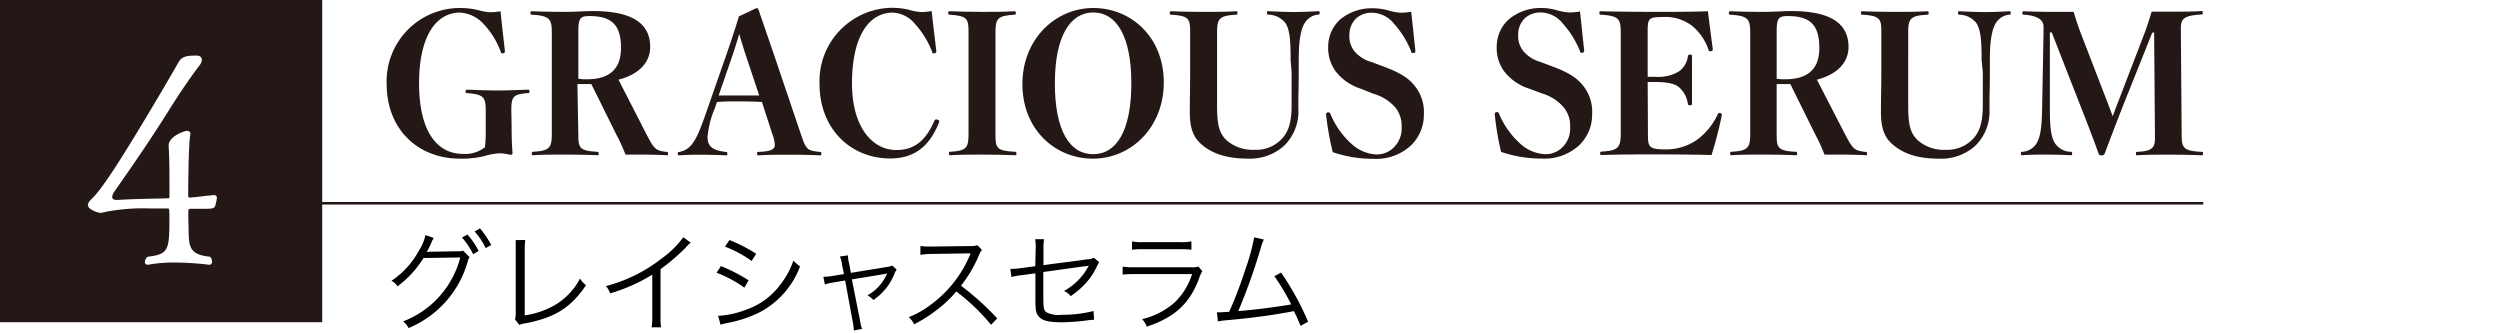
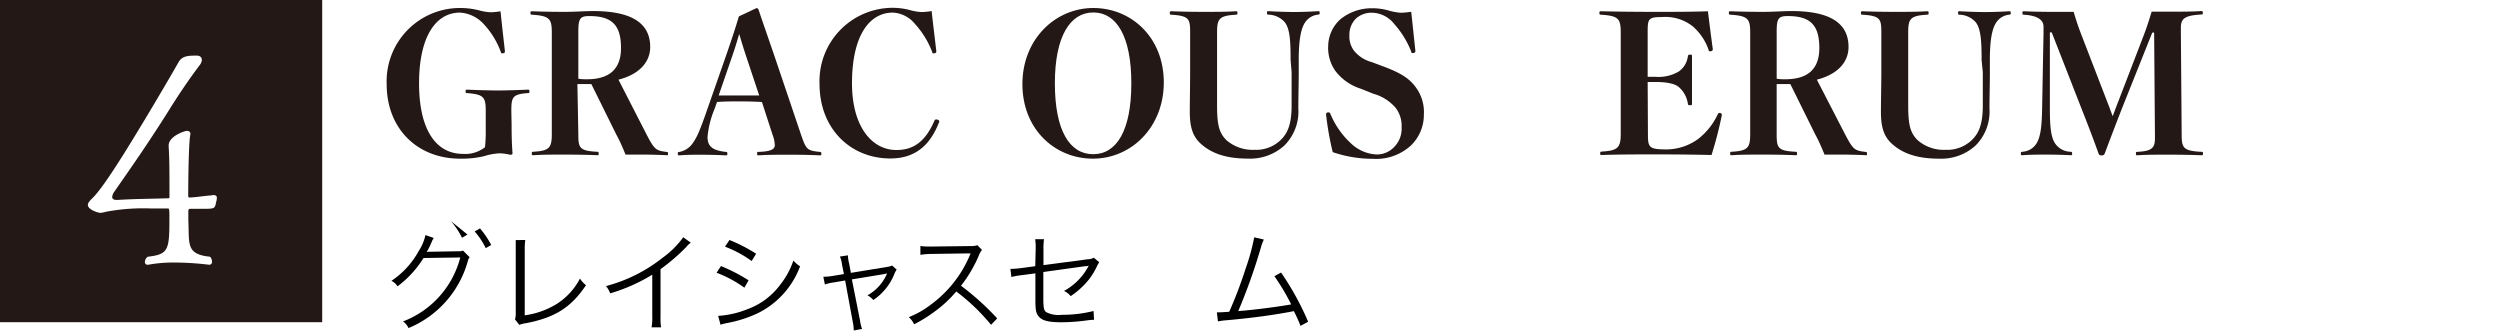
<svg xmlns="http://www.w3.org/2000/svg" width="375" height="50" viewBox="0 0 375 50">
  <rect width="375" height="50" style="fill:#fff" />
-   <path d="M65.07,35.7a2.92,2.92,0,0,0-.35.67A11.91,11.91,0,0,1,64,37.81a2,2,0,0,1,.59-.05l4-.07c.57,0,.62,0,.85-.11l1,1a1.71,1.71,0,0,0-.28.63,15.27,15.27,0,0,1-8.88,10,2.53,2.53,0,0,0-.82-1,14,14,0,0,0,8.58-9.59l-5.51.08a15.59,15.59,0,0,1-3.9,4.25,2.37,2.37,0,0,0-.91-.83,12.68,12.68,0,0,0,4.1-4.49,7.22,7.22,0,0,0,1-2.37Zm5.05-.52a11.51,11.51,0,0,1,1.67,2.46l-.82.49a11.41,11.41,0,0,0-1.67-2.51ZM72,34.26a13.13,13.13,0,0,1,1.68,2.49l-.82.47a11.07,11.07,0,0,0-1.66-2.5Z" />
+   <path d="M65.07,35.7a2.92,2.92,0,0,0-.35.67A11.91,11.91,0,0,1,64,37.81a2,2,0,0,1,.59-.05l4-.07c.57,0,.62,0,.85-.11l1,1a1.71,1.71,0,0,0-.28.63,15.27,15.27,0,0,1-8.88,10,2.53,2.53,0,0,0-.82-1,14,14,0,0,0,8.58-9.59l-5.51.08a15.59,15.59,0,0,1-3.9,4.25,2.37,2.37,0,0,0-.91-.83,12.68,12.68,0,0,0,4.1-4.49,7.22,7.22,0,0,0,1-2.37Zm5.05-.52l-.82.49a11.41,11.41,0,0,0-1.67-2.51ZM72,34.26a13.13,13.13,0,0,1,1.68,2.49l-.82.47a11.07,11.07,0,0,0-1.66-2.5Z" />
  <path d="M78.79,36a9.85,9.85,0,0,0-.08,1.45l0,9.85a12.38,12.38,0,0,0,4.67-1.63A9.93,9.93,0,0,0,87,41.78a3.89,3.89,0,0,0,.9,1c-2.24,3.34-4.64,4.85-9,5.7a3.88,3.88,0,0,0-1,.25l-.65-.82a3.19,3.19,0,0,0,.11-1.06l0-9.36v-.6c0-.33,0-.52,0-.88Z" />
  <path d="M103.62,36.4a3.9,3.9,0,0,0-.72.69,28.75,28.75,0,0,1-3.82,3.28v7a10.34,10.34,0,0,0,.08,1.73H97.74a8.64,8.64,0,0,0,.1-1.7v-6.2A25.83,25.83,0,0,1,91.53,44a4,4,0,0,0-.63-1.09,23,23,0,0,0,8.47-4.23,13.78,13.78,0,0,0,3.12-3.09Z" />
  <path d="M108.14,39.91a25.43,25.43,0,0,1,4.15,2.14l-.63,1.1a18.27,18.27,0,0,0-4.17-2.24Zm-.42,7.47a13.88,13.88,0,0,0,4.39-1,10.63,10.63,0,0,0,4.9-3.64,12.07,12.07,0,0,0,2-3.66,4.73,4.73,0,0,0,1,.87,12.79,12.79,0,0,1-6.28,7,18.51,18.51,0,0,1-4.14,1.4l-.88.18a4.5,4.5,0,0,0-.63.18ZM109.42,36a23.68,23.68,0,0,1,4,2.06l-.67,1.09a17.44,17.44,0,0,0-4-2.15Z" />
  <path d="M126.3,39.67a4.19,4.19,0,0,0-.31-1.19l1.2-.18a5,5,0,0,0,.18,1.22l.26,1.41,5.48-.9a2.47,2.47,0,0,0,.71-.2l.68.61a3.09,3.09,0,0,0-.37.72A8.47,8.47,0,0,1,131,45a3.06,3.06,0,0,0-.88-.7A6.72,6.72,0,0,0,133,41.16l.07-.15-.43.1-4.86.8L129,48.05a6,6,0,0,0,.31,1.29l-1.25.23a6.39,6.39,0,0,0-.15-1.31l-1.14-6.19-1.62.28a7.07,7.07,0,0,0-1.42.32l-.23-1.16a8.22,8.22,0,0,0,1.52-.14l1.57-.26Z" />
  <path d="M148.66,48.72a30.44,30.44,0,0,0-5.22-5,17.8,17.8,0,0,1-3.12,2.92,20.5,20.5,0,0,1-3.2,2,3.45,3.45,0,0,0-.8-1.07,13.27,13.27,0,0,0,3.31-1.88,17.65,17.65,0,0,0,5.83-7.37l.08-.19a.21.21,0,0,0,.05-.12,2.18,2.18,0,0,1-.39,0l-5.45.08a11.87,11.87,0,0,0-1.69.13l0-1.32a8.33,8.33,0,0,0,1.29.08h.43l5.83-.07a2.83,2.83,0,0,0,1-.13l.69.71a2.76,2.76,0,0,0-.46.8,19.82,19.82,0,0,1-2.69,4.57,39.94,39.94,0,0,1,5.43,4.9Z" />
  <path d="M155.35,37.38a8.72,8.72,0,0,0-.07-1.5h1.32a10,10,0,0,0-.08,1.5v2.39l6.63-.88a2,2,0,0,0,.93-.23l.8.67c-.11.18-.13.21-.26.45a11.05,11.05,0,0,1-1.24,2.09,12.22,12.22,0,0,1-2.78,2.55,2.69,2.69,0,0,0-1-.78,9,9,0,0,0,3.71-3.79l-.37.08-.2,0-6.24.87v3.85c0,1.52.07,1.86.41,2.16a4,4,0,0,0,2.37.41,19,19,0,0,0,4.75-.57l.08,1.32a8.09,8.09,0,0,0-1,.08,29.39,29.39,0,0,1-3.87.29c-1.86,0-2.81-.22-3.33-.76s-.6-1-.6-2.7V41l-2,.27a10.71,10.71,0,0,0-1.6.28l-.15-1.22h.25a14,14,0,0,0,1.4-.12l2.08-.28Z" />
-   <path d="M168.4,40a12.06,12.06,0,0,0,1.91.09h8.37a2.78,2.78,0,0,0,1.07-.11l.6.7a4.67,4.67,0,0,0-.46,1c-1.39,3.81-3.64,5.9-7.87,7.32a3.55,3.55,0,0,0-.7-1.13,11.3,11.3,0,0,0,4.85-2.48,10,10,0,0,0,2.64-4.28h-8.52a16,16,0,0,0-1.89.08Zm1.4-3.79a7.44,7.44,0,0,0,1.72.11H177a7.4,7.4,0,0,0,1.71-.11v1.25a11.57,11.57,0,0,0-1.69-.08H171.5a11.64,11.64,0,0,0-1.7.08Z" />
  <path d="M189.58,35.93a6.49,6.49,0,0,0-.44,1.18,87.44,87.44,0,0,1-3.4,9.55c2.17-.15,6-.65,7.94-1a32.54,32.54,0,0,0-2.52-4.23l1-.55a42,42,0,0,1,4.06,7.38l-1.14.62a23.88,23.88,0,0,0-1-2.21c-2.75.54-6,1-10,1.36a10.7,10.7,0,0,0-1.39.18l-.16-1.36.46,0,1.39-.08a63.13,63.13,0,0,0,2.46-6.47,31.08,31.08,0,0,0,1.29-4.7Z" />
-   <line x1="43.59" y1="30.49" x2="330.48" y2="30.49" style="fill:none;stroke:#231815;stroke-miterlimit:10;stroke-width:0.383px" />
  <rect width="48.33" height="48.33" style="fill:#231815" />
  <path d="M76.74,18.73c0,1.9.05,3.11.14,4.29,0,.11-.12.2-.35.2A6.79,6.79,0,0,0,74.86,23a9.67,9.67,0,0,0-2.27.43A14.55,14.55,0,0,1,69,23.8c-6.34,0-11-4.44-11-11.18A11,11,0,0,1,69,1.2a11.67,11.67,0,0,1,2.74.32,8.36,8.36,0,0,0,1.79.32,10,10,0,0,0,1.55-.15c.17,1.73.49,4.5.66,6,0,.23-.14.31-.4.31-.11,0-.17,0-.23-.23a12.25,12.25,0,0,0-2.59-4.2A5.25,5.25,0,0,0,69,1.89c-3.6,0-6.14,3.55-6.14,10.61s2.6,10.58,6.57,10.58a4.76,4.76,0,0,0,3.32-1,23.7,23.7,0,0,0,.11-2.74V16.65c0-2.07-.29-2.48-2.74-2.68-.25,0-.28-.06-.28-.26s0-.26.28-.26c1.3.06,3.2.12,4.59.12s2.91-.06,4.41-.12c.26,0,.29,0,.29.26s0,.23-.29.26c-2.25.17-2.42.61-2.42,2.68Z" style="fill:#231815" />
  <path d="M86.75,20.14c0,2,.14,2.48,2.74,2.62.29,0,.31.06.31.29s0,.23-.31.23c-1.36-.06-3.17-.09-4.76-.09s-3.43,0-4.67.09c-.26,0-.29,0-.29-.23s0-.29.26-.29c2.39-.14,2.74-.6,2.74-2.65V4.86c0-2-.32-2.48-2.91-2.65-.26,0-.29-.06-.29-.26s0-.26.29-.26c1.35.06,3.29.09,4.87.09s2.94-.12,4.24-.12c6.19,0,8.56,2.08,8.56,5.39,0,2.25-1.62,4.1-4.76,4.9L97,20.2c1.18,2.27,1.41,2.39,3,2.59.18,0,.2.06.2.29s0,.2-.2.2c-1.29-.06-2.62-.09-3.51-.09s-1.7,0-2.66,0c-.46-1.12-.83-2-1.38-3l-3.75-7.58h-1c-.28,0-.66,0-1.09,0Zm0-8.33a7.37,7.37,0,0,0,1.3.08c3.51,0,5.1-1.67,5.1-4.69,0-3.4-1.33-4.79-4.73-4.79-1.38,0-1.67.32-1.67,2.34Z" style="fill:#231815" />
  <path d="M114.29,15.3c-.92-.06-2.19-.09-3.37-.09s-2.19,0-3.37.09l-.35,1a14.23,14.23,0,0,0-1.07,4.23c0,1.36.64,2,2.66,2.25.29,0,.31.06.31.29s0,.23-.31.23c-1.18-.06-2.66-.09-3.69-.09s-2,0-3.14.09c-.26,0-.29,0-.29-.23s0-.26.29-.29a3.13,3.13,0,0,0,2-1.38c.61-.84,1.1-2,2.22-5.25l2.65-7.58c.87-2.51,1.5-4.41,2-6.11l2.63-1.24c.17,0,.28.09.34.29.69,2.05,1.38,4,2.48,7.23l3.86,11.42c.78,2.27.92,2.42,2.77,2.62.26,0,.29.06.29.29s0,.23-.29.23c-1.36-.06-2.57-.09-4.41-.09s-3.29,0-4.64.09c-.26,0-.29,0-.29-.26s0-.26.29-.26c2-.06,2.36-.52,2.36-1a4.79,4.79,0,0,0-.34-1.58ZM112,8.67c-.46-1.36-.72-2.25-1.12-3.58-.4,1.39-.75,2.48-1.15,3.63l-1.93,5.6c1,0,2.07,0,3.08,0s2.22,0,3,0Z" style="fill:#231815" />
  <path d="M140.45,7.69c0,.23-.14.31-.4.31s-.17-.08-.23-.23a13.25,13.25,0,0,0-2.62-4.23,4.56,4.56,0,0,0-3.26-1.65c-3.6,0-6.14,3.55-6.14,10.61,0,6.43,2.94,10,6.66,10,2.33,0,4.24-1,5.71-4.41a.27.27,0,0,1,.28-.17c.23,0,.44.14.44.29s0,.05-.06.2c-1.44,3.66-3.81,5.36-7.29,5.36-5.94,0-10.61-4.44-10.61-11.18a11,11,0,0,1,11-11.42,10.47,10.47,0,0,1,2.48.32,8.36,8.36,0,0,0,1.79.32,10,10,0,0,0,1.55-.15C139.93,3.42,140.28,6.19,140.45,7.69Z" style="fill:#231815" />
-   <path d="M149.32,20.11c0,2.05.11,2.51,2.85,2.65.26,0,.29,0,.29.29s0,.23-.29.23c-1.39-.06-3.32-.09-4.9-.09s-3.4,0-4.64.09c-.26,0-.29,0-.29-.23s0-.29.26-.29c2.36-.14,2.68-.6,2.68-2.65V4.86c0-2-.14-2.48-2.77-2.65-.26,0-.28-.06-.28-.26s0-.26.28-.26c1.36.06,3.17.09,4.76.09s3.54,0,4.81-.09c.26,0,.29,0,.29.26s0,.23-.29.26c-2.45.15-2.76.61-2.76,2.65Z" style="fill:#231815" />
  <path d="M174.57,12.36c0,6.74-4.89,11.44-10.63,11.44s-10.58-4.44-10.58-11.18S158.29,1.2,164,1.2,174.57,5.61,174.57,12.36Zm-16.34.14c0,7.09,2.22,10.63,5.74,10.63s5.73-3.54,5.73-10.63S167.46,1.87,164,1.87,158.23,5.41,158.23,12.5Z" style="fill:#231815" />
  <path d="M193.59,9c0-2.88-.11-4.67-.86-5.65a3.37,3.37,0,0,0-2.39-1.15c-.26,0-.29-.06-.29-.26s0-.29.29-.26c1,.06,2.68.12,3.77.12s2.6-.06,3.55-.12c.26,0,.29,0,.29.23s0,.26-.29.29a2.64,2.64,0,0,0-1.85,1.1c-.72,1-1,2.91-1,5.7l0,1.82c0,1.87-.06,3.72-.06,5.45a7.17,7.17,0,0,1-2.13,5.59,7.63,7.63,0,0,1-5.42,1.93c-3.11,0-5.33-.69-7-2.16-1.27-1.1-1.73-2.54-1.73-4.82,0-1.78.05-4,.05-5.85V4.86c0-2-.14-2.48-2.76-2.65-.26,0-.29-.06-.29-.26s0-.26.29-.26c1.29.06,3.37.09,4.81.09s3.52,0,4.76-.09c.26,0,.28,0,.28.26s0,.23-.28.26c-2.45.15-2.77.61-2.77,2.65V11c0,1.73,0,3.2,0,4.76,0,2.94.29,4.15,1.41,5.27a6,6,0,0,0,4.21,1.44,5.26,5.26,0,0,0,4.09-1.64c.95-1,1.47-2.39,1.47-5,0-1.5,0-3.08,0-5Z" style="fill:#231815" />
  <path d="M204.13,13.31a7.64,7.64,0,0,1-3.83-2.68,6,6,0,0,1-1.07-3.75,5.48,5.48,0,0,1,1.84-4,7.42,7.42,0,0,1,4.67-1.64,8.68,8.68,0,0,1,2.6.35,8.4,8.4,0,0,0,1.78.32,10,10,0,0,0,1.56-.15c.2,1.73.46,4.38.63,5.88,0,.23-.14.32-.4.32s-.17-.09-.23-.23a13.74,13.74,0,0,0-2.56-4.15,4.34,4.34,0,0,0-3.29-1.67,3.47,3.47,0,0,0-2.42.86,3.39,3.39,0,0,0-1,2.51,3.54,3.54,0,0,0,.72,2.36,5.09,5.09,0,0,0,2.62,1.67l2,.75c2.28.87,3.52,1.64,4.44,2.8a6.23,6.23,0,0,1,1.39,4.32,6.37,6.37,0,0,1-1.94,4.64,7.71,7.71,0,0,1-5.73,2,18.42,18.42,0,0,1-6-1,44.14,44.14,0,0,1-1-5.65c0-.23.15-.32.38-.32a.32.32,0,0,1,.26.21,12.51,12.51,0,0,0,3.31,4.64,5.93,5.93,0,0,0,3.66,1.47A3.56,3.56,0,0,0,209.17,22a3.88,3.88,0,0,0,1.07-2.91,4.42,4.42,0,0,0-.89-2.91A6.81,6.81,0,0,0,206,14.06Z" style="fill:#231815" />
-   <path d="M229.41,13.31a7.68,7.68,0,0,1-3.84-2.68,6,6,0,0,1-1.06-3.75,5.45,5.45,0,0,1,1.84-4A7.38,7.38,0,0,1,231,1.2a8.62,8.62,0,0,1,2.59.35,8.57,8.57,0,0,0,1.79.32A10.1,10.1,0,0,0,237,1.72c.2,1.73.46,4.38.63,5.88,0,.23-.14.32-.4.32s-.18-.09-.23-.23a13.76,13.76,0,0,0-2.57-4.15,4.31,4.31,0,0,0-3.28-1.67,3.47,3.47,0,0,0-2.42.86,3.39,3.39,0,0,0-1,2.51,3.54,3.54,0,0,0,.72,2.36A5.09,5.09,0,0,0,231,9.27l2,.75c2.28.87,3.52,1.64,4.44,2.8a6.23,6.23,0,0,1,1.38,4.32,6.36,6.36,0,0,1-1.93,4.64,7.71,7.71,0,0,1-5.73,2,18.38,18.38,0,0,1-6-1,42.46,42.46,0,0,1-.95-5.65c0-.23.14-.32.37-.32a.3.3,0,0,1,.26.21,12.53,12.53,0,0,0,3.32,4.64,5.91,5.91,0,0,0,3.66,1.47A3.56,3.56,0,0,0,234.45,22a3.92,3.92,0,0,0,1.07-2.91,4.37,4.37,0,0,0-.9-2.91,6.77,6.77,0,0,0-3.31-2.16Z" style="fill:#231815" />
  <path d="M247.19,20.14c0,2,.17,2.27,2.85,2.27a8.09,8.09,0,0,0,4.78-1.64,10.13,10.13,0,0,0,2.83-3.6c.08-.17.14-.23.29-.23a.32.32,0,0,1,.34.31,58.63,58.63,0,0,1-1.55,6c-2.48-.06-5.6-.09-8-.09-2.82,0-5.91,0-8.39.09-.28,0-.31,0-.31-.23s0-.26.31-.29c2.34-.14,2.77-.6,2.77-2.65V4.89c0-2.07-.32-2.51-2.91-2.68-.26,0-.29-.06-.29-.26s0-.26.29-.26c2.45.06,5.42.09,8.1.09s5.47,0,7.89-.09c.18,1.5.52,4.18.73,5.68,0,.23-.15.32-.41.32s-.17-.09-.23-.23a8.12,8.12,0,0,0-2.42-3.55,6.64,6.64,0,0,0-4.61-1.35c-2,0-2.1.28-2.1,2.24v6.72c.43,0,.72,0,1.18,0a5.94,5.94,0,0,0,3.51-.81,3.3,3.3,0,0,0,1.33-2.19c.06-.29.09-.32.35-.32s.28,0,.28.32c0,1,0,2.36,0,3.4s0,2.51,0,3.58c0,.26,0,.28-.28.28s-.29,0-.35-.28a4.06,4.06,0,0,0-1.36-2.45c-.54-.46-1.67-.75-3.48-.75-.46,0-.75,0-1.18,0Z" style="fill:#231815" />
  <path d="M266.5,20.14c0,2,.15,2.48,2.74,2.62.29,0,.32.06.32.29s0,.23-.32.23c-1.35-.06-3.17-.09-4.75-.09s-3.43,0-4.67.09c-.26,0-.29,0-.29-.23s0-.29.26-.29c2.39-.14,2.74-.6,2.74-2.65V4.86c0-2-.32-2.48-2.91-2.65-.26,0-.29-.06-.29-.26s0-.26.29-.26c1.35.06,3.28.09,4.87.09s2.94-.12,4.23-.12c6.2,0,8.56,2.08,8.56,5.39,0,2.25-1.61,4.1-4.75,4.9l4.26,8.25c1.19,2.27,1.42,2.39,3.06,2.59.17,0,.2.06.2.29s0,.2-.2.2c-1.3-.06-2.62-.09-3.52-.09s-1.7,0-2.65,0c-.46-1.12-.83-2-1.38-3l-3.75-7.58h-.95c-.29,0-.66,0-1.1,0Zm0-8.33a7.43,7.43,0,0,0,1.3.08c3.52,0,5.1-1.67,5.1-4.69,0-3.4-1.32-4.79-4.72-4.79-1.39,0-1.68.32-1.68,2.34Z" style="fill:#231815" />
  <path d="M297.24,9c0-2.88-.12-4.67-.87-5.65A3.35,3.35,0,0,0,294,2.21c-.26,0-.29-.06-.29-.26s0-.29.29-.26c1,.06,2.68.12,3.78.12s2.59-.06,3.54-.12c.26,0,.29,0,.29.23s0,.26-.29.29a2.62,2.62,0,0,0-1.84,1.1c-.72,1-1,2.91-1,5.7l0,1.82c0,1.87-.06,3.72-.06,5.45a7.17,7.17,0,0,1-2.13,5.59,7.63,7.63,0,0,1-5.42,1.93c-3.11,0-5.33-.69-7-2.16-1.27-1.1-1.73-2.54-1.73-4.82,0-1.78.06-4,.06-5.85V4.86c0-2-.15-2.48-2.77-2.65-.26,0-.29-.06-.29-.26s0-.26.29-.26c1.3.06,3.37.09,4.81.09s3.52,0,4.76-.09c.26,0,.29,0,.29.26s0,.23-.29.26c-2.45.15-2.77.61-2.77,2.65V11c0,1.73,0,3.2,0,4.76,0,2.94.29,4.15,1.42,5.27a5.94,5.94,0,0,0,4.2,1.44,5.29,5.29,0,0,0,4.1-1.64c.95-1,1.47-2.39,1.47-5,0-1.5,0-3.08,0-5Z" style="fill:#231815" />
  <path d="M321.45,5.58c.49-1.24.84-2.33,1.3-3.83.95,0,2.31,0,3.26,0s3.08,0,4.12-.09c.26,0,.29,0,.29.26s0,.23-.29.26c-2.45.15-3,.61-3,2v.69l.12,15.28c0,2,.2,2.48,2.91,2.62.26,0,.29.06.29.26s0,.26-.29.26c-1.3-.06-3.35-.09-4.93-.09s-3.29,0-4.55.09c-.26,0-.29,0-.29-.26s0-.23.31-.26c2.08-.11,2.54-.6,2.54-2v-.6l-.12-15.28h-.28l-4.24,10.61c-1.1,2.77-2,5.16-2.88,7.49-.09.23-.18.32-.49.32s-.38-.09-.46-.32c-.84-2.33-1.59-4.29-2.63-6.92L307.76,4.86h-.28l0,11.3c0,2.57.11,4.29.75,5.3a2.87,2.87,0,0,0,2.27,1.3c.29,0,.32.06.32.29s0,.23-.32.23c-1.24-.06-2.36-.09-3.51-.09s-2.34,0-3.58.09c-.26,0-.28,0-.28-.23s0-.26.28-.29a2.67,2.67,0,0,0,2.08-1.27c.63-1.06.78-2.65.83-5.33l.21-11.3V4c0-.87-.67-1.64-2.89-1.79-.26,0-.28-.06-.28-.26s0-.26.28-.26c1.1.06,3.2.09,4.15.09s2.11,0,3.26,0c.35,1.21.69,2.22,1.13,3.37l3.86,10c.29.72.55,1.47.86,2.28.32-.81.52-1.41.87-2.28Z" style="fill:#231815" />
  <path d="M30.73,31.32c-.58,0-1.41,0-2.23,0a.27.27,0,0,0-.25.25c0,.33,0,1.12,0,1.49.17,3.51-.41,5.08,3.26,5.45a1.06,1.06,0,0,1,.29.74.41.41,0,0,1-.45.46,44.05,44.05,0,0,0-5.12-.33,20.81,20.81,0,0,0-4,.33h-.12a.39.39,0,0,1-.38-.41,1.08,1.08,0,0,1,.42-.79c3.26-.37,3.26-1.07,3.26-6.24,0-.95-.08-1-.21-1-.53,0-1.48,0-2.56,0a30.14,30.14,0,0,0-6.77.5,3.74,3.74,0,0,1-.83.16c-.25,0-1.86-.45-1.86-1.2,0-.33.37-.7.75-1.07,1.52-1.53,4.33-6,7.1-10.58,2.6-4.29,5-8.42,5.7-9.66.54-1,1.32-1.08,2.77-1.08.54,0,.78.29.78.66a1.46,1.46,0,0,1-.28.71c-1.78,2.35-3.43,4.83-4.88,7.18-2.93,4.63-5.37,8.14-8,11.9a1.61,1.61,0,0,0-.29.75c0,.24.16.45.66.45h.16c2.65-.17,5.42-.17,7.61-.25.08,0,.16,0,.16-.25V28.18c0-1.73,0-4.71-.12-6.11v-.25c0-1.4,2.43-2.19,2.72-2.19s.54.13.54.42v.12c-.29,1.07-.33,8.3-.33,9.25,0,.09.08.21.17.21h0c.33,0,1.11-.08,2.85-.29.37,0,.62-.08.82-.08s.46.08.46.41a2.5,2.5,0,0,1-.13.7C32.26,31.2,32.22,31.32,30.73,31.32Z" style="fill:#fff" />
</svg>